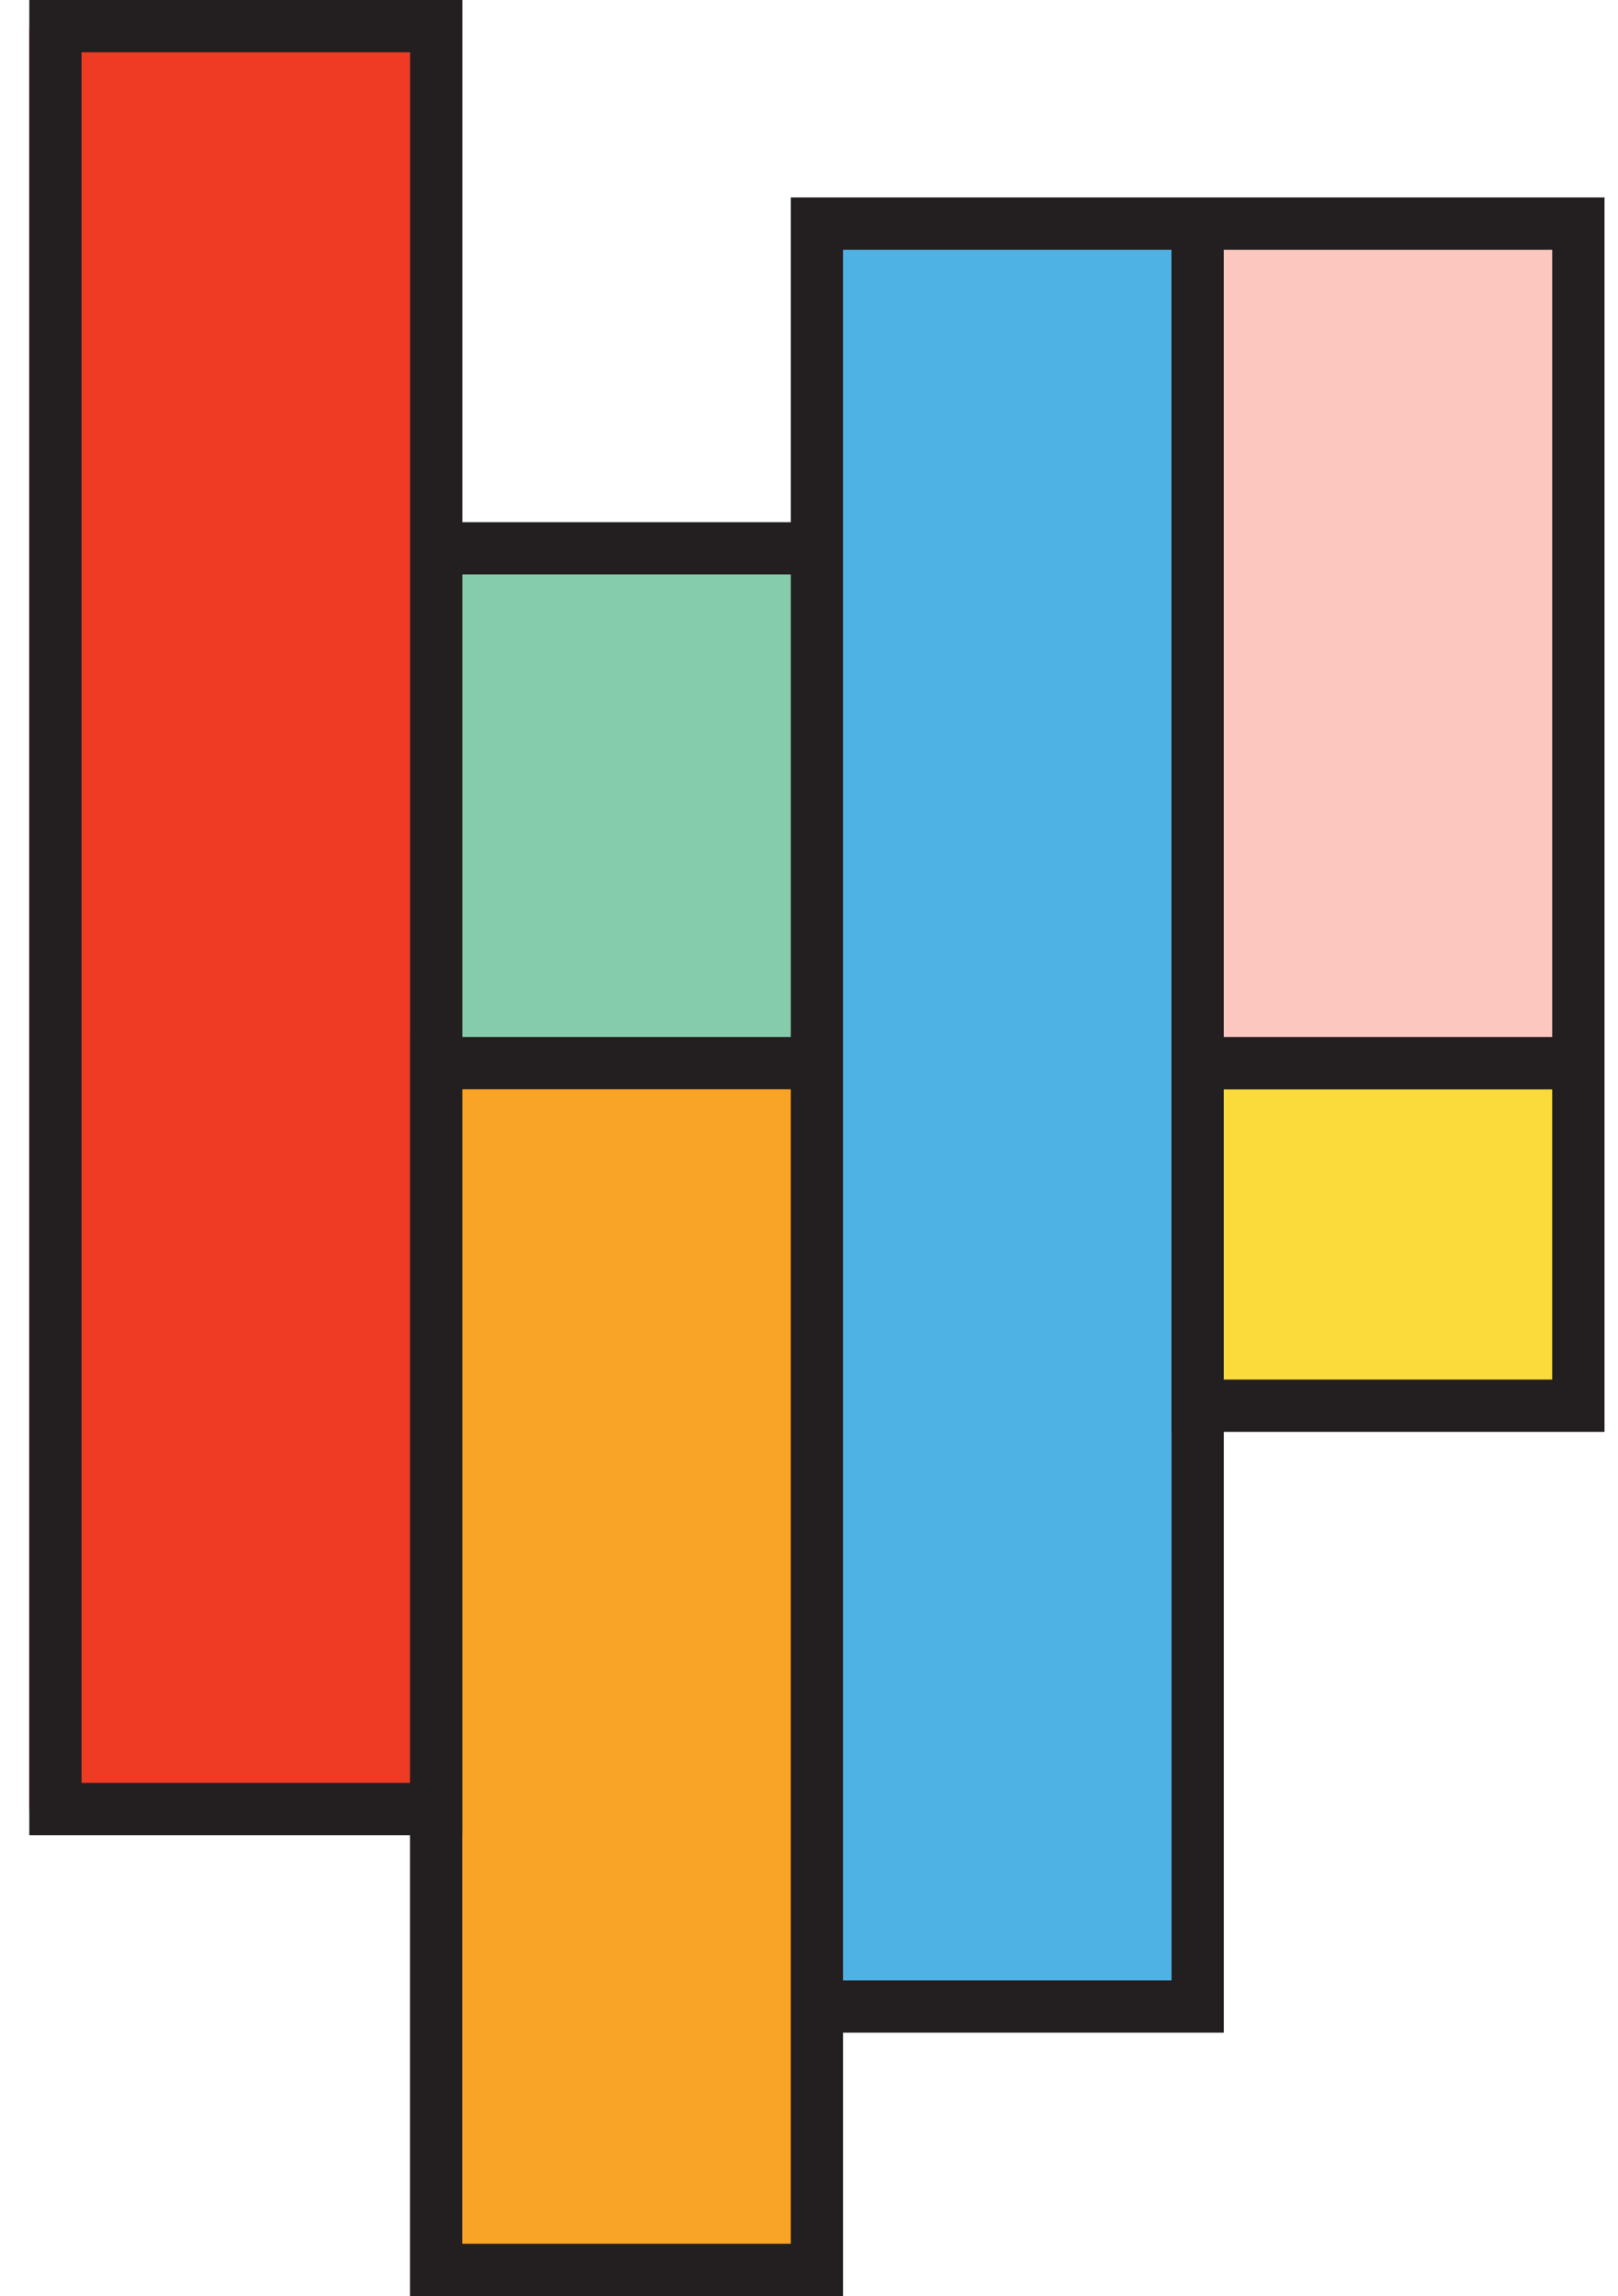
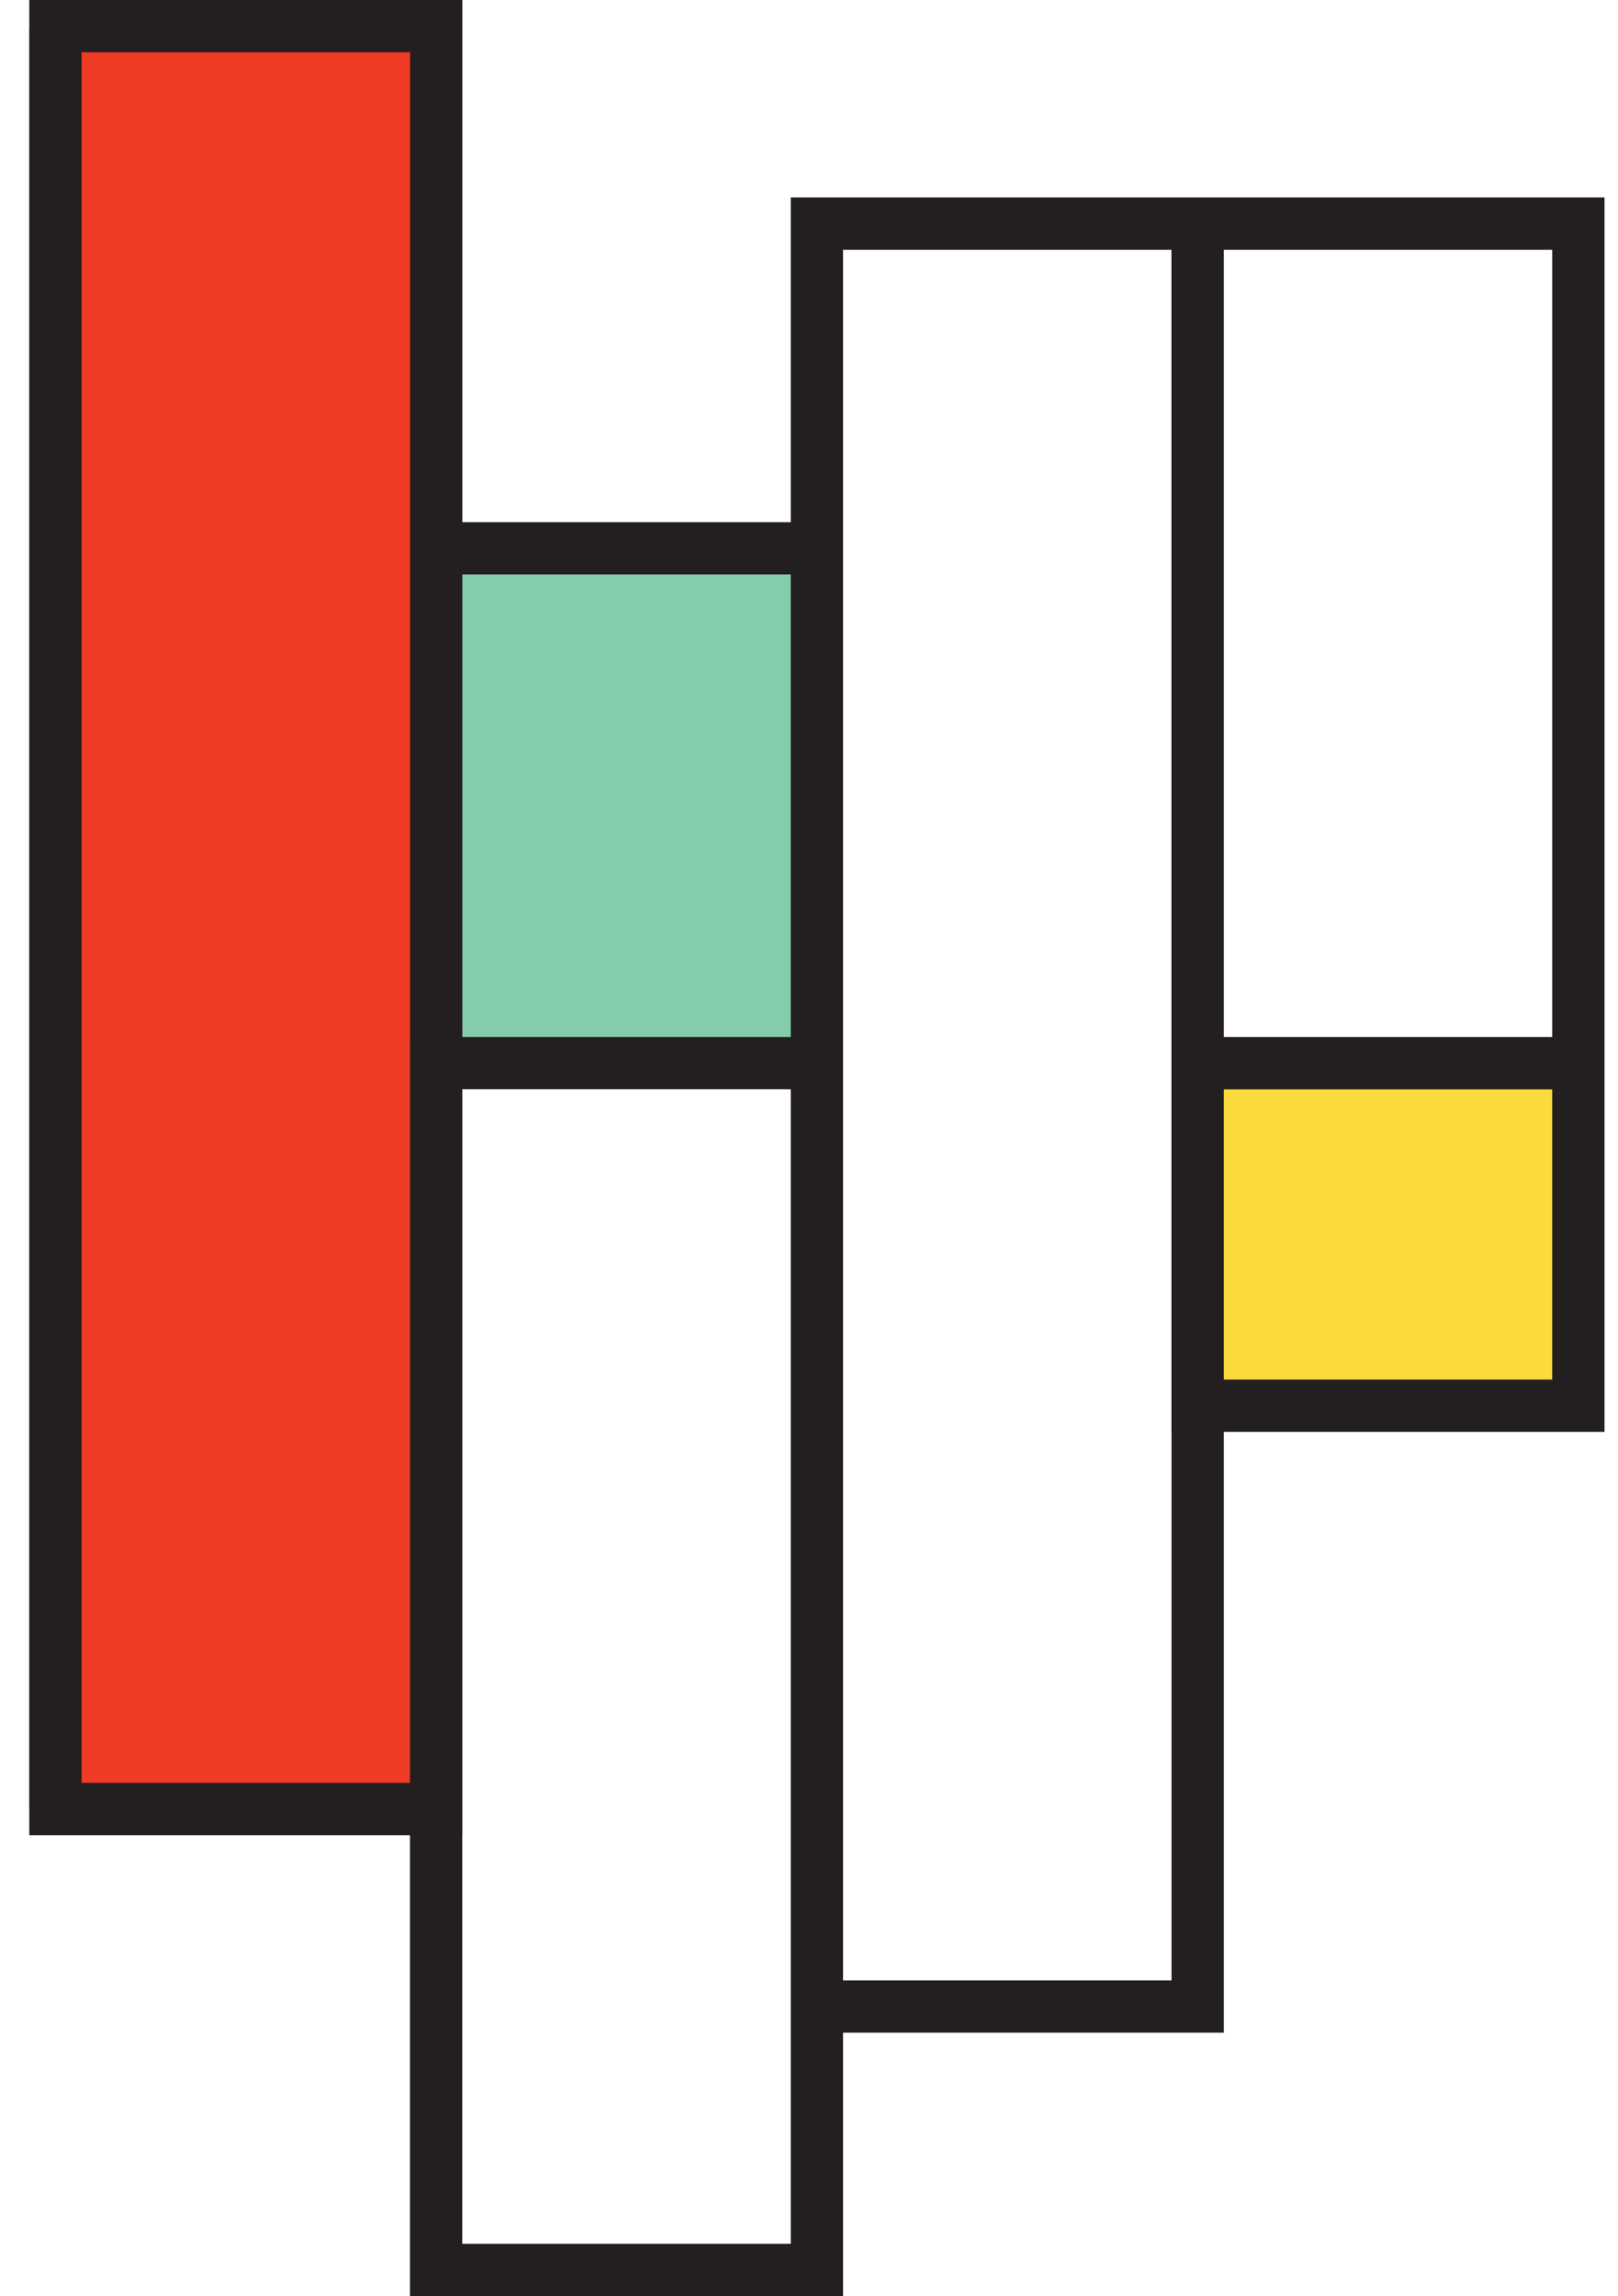
<svg xmlns="http://www.w3.org/2000/svg" viewBox="0 0 164.91 233.92" style="enable-background:new 0 0 164.91 233.92">
-   <path style="fill:#fbc7be" d="M124.41 21.16h37.52v86.82h-37.52z" />
-   <path style="fill:#faa427" d="M45.59 107.98h37.66v125.94H45.59z" />
  <path style="fill:#fbda3c" d="M124.41 107.98h37.52v36.76h-37.52z" />
  <path style="fill:#85ccac" d="M45.59 55.56h37.66v52.42H45.59z" />
-   <path style="fill:#4fb2e4" d="M83.26 23.99h37.52V205.4H83.26z" />
  <path style="fill:#ef3b24" d="M2.98 2.91h41.44v181.41H2.98z" />
  <path d="M44.45 184.3H5.65V2.66h38.81V184.3zm0-128.44h38.81m0 175.39H44.45V108.31h38.81v122.94zm77.61-88.04h-38.81v-34.89h38.81v34.89zm0-34.9h-38.81V22.78h38.81v85.53zm-38.81 96.11h-38.8V22.78h38.81v181.64z" style="fill:none;stroke:#231f20;stroke-width:5.329;stroke-miterlimit:10" />
</svg>